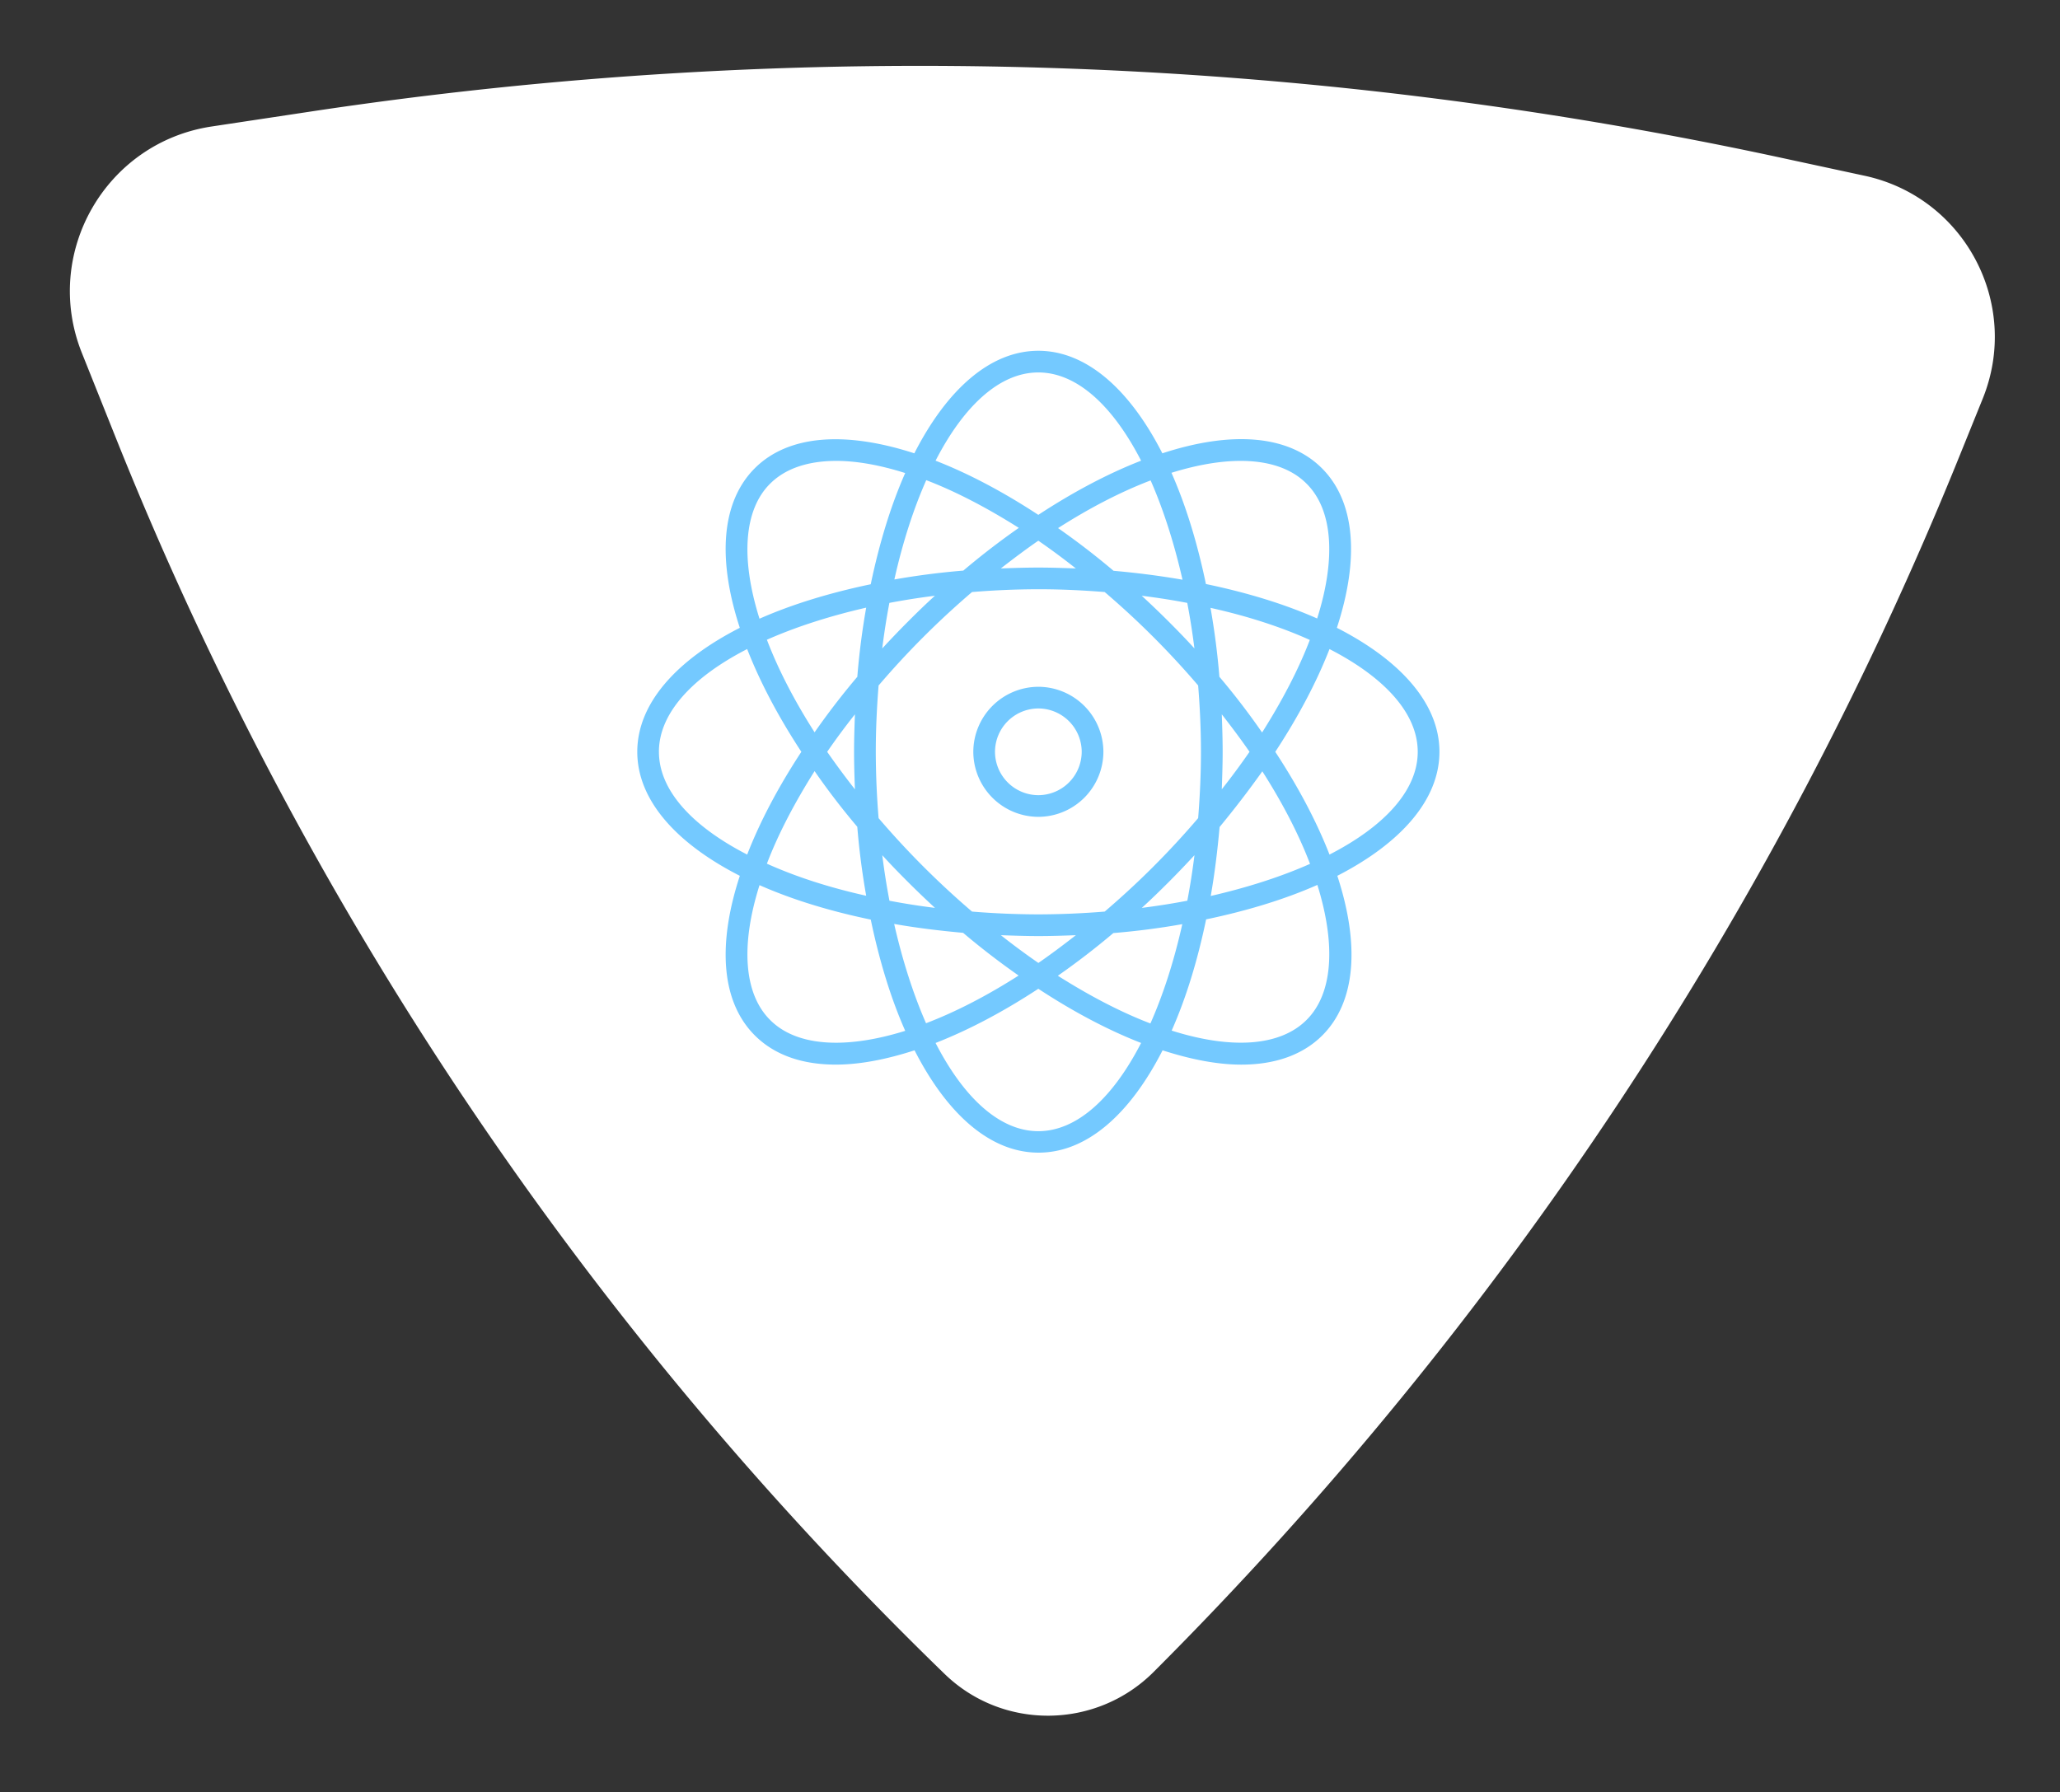
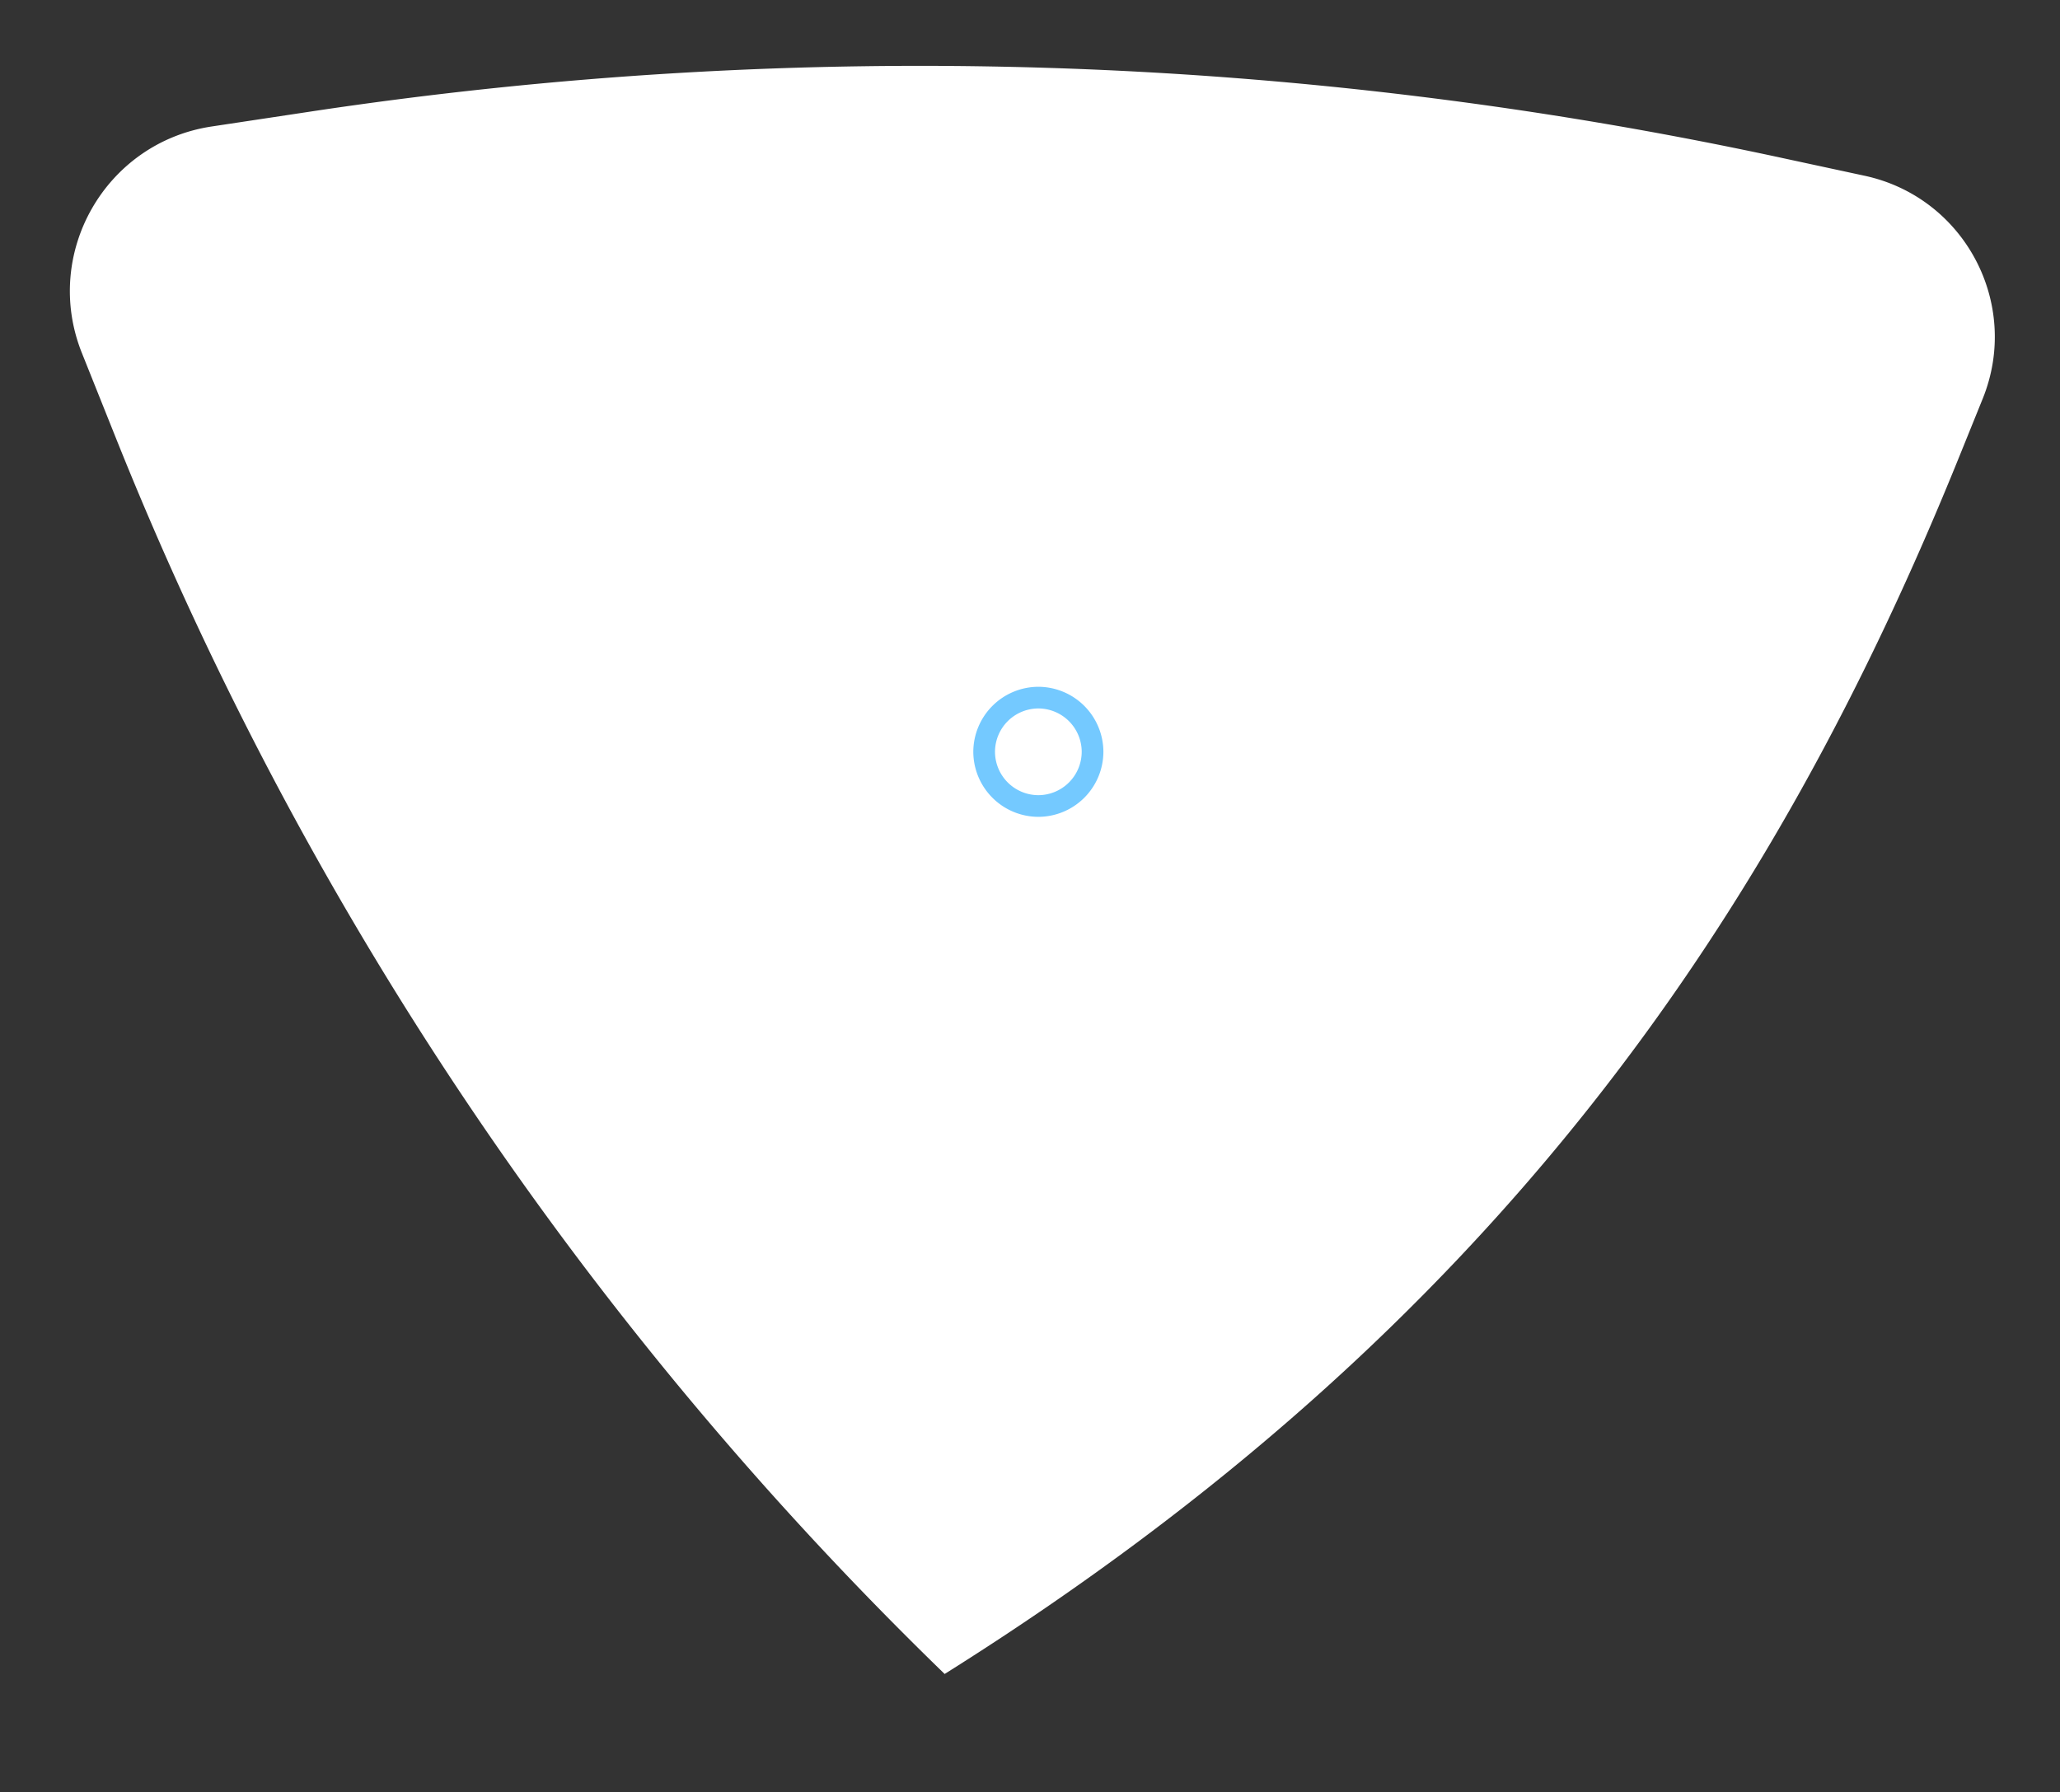
<svg xmlns="http://www.w3.org/2000/svg" width="100" height="87" fill="none">
  <rect width="100%" height="100%" fill="#333333" stroke="none" />
-   <path d="M15.073 5.417l-4.798.724c-5.154.778-8.236 6.157-6.3 10.996l1.654 4.136A173.15 173.15 0 0045.857 81.27c2.83 2.744 7.357 2.689 10.144-.098C72.834 64.34 86.21 44.188 95.131 22.117l1.118-2.763c1.861-4.604-.877-9.774-5.732-10.821l-4.085-.881a198.171 198.171 0 00-71.36-2.235z" fill="#fff" />
-   <path d="M69.876 36.5c0-2.336-1.884-4.441-4.979-6.02 1.116-3.41.874-6.146-.726-7.746-1.6-1.6-4.336-1.842-7.746-.726-1.578-3.094-3.683-4.978-6.02-4.978-2.336 0-4.44 1.884-6.02 4.978-3.41-1.105-6.146-.873-7.745.726-1.6 1.6-1.842 4.336-.727 7.746-3.094 1.579-4.977 3.684-4.977 6.02 0 2.336 1.883 4.441 4.978 6.02-1.116 3.41-.874 6.146.726 7.746.947.947 2.284 1.42 3.936 1.42 1.137 0 2.42-.241 3.82-.694 1.58 3.095 3.673 4.968 6.02 4.968 2.347 0 4.442-1.874 6.02-4.968 1.4.453 2.684.695 3.821.695 1.642 0 2.989-.474 3.936-1.421 1.6-1.6 1.842-4.336.726-7.746 3.073-1.579 4.957-3.684 4.957-6.02zm-6.452-13.019c1.274 1.263 1.442 3.62.516 6.546-1.569-.694-3.379-1.252-5.4-1.673-.42-2.01-.978-3.831-1.673-5.4 2.937-.915 5.294-.747 6.557.527zM59.31 34.679c.474.61.926 1.21 1.347 1.82a35.26 35.26 0 01-1.347 1.821c.021-.6.042-1.21.042-1.82 0-.61-.02-1.221-.042-1.821zm1.968 2.768c.968 1.515 1.758 3.03 2.316 4.493-1.4.621-3.032 1.148-4.82 1.558.189-1.073.326-2.189.43-3.347.737-.894 1.432-1.8 2.074-2.704zm-2.084-4.589a36.255 36.255 0 00-.431-3.347c1.8.4 3.42.926 4.82 1.558-.558 1.462-1.358 2.978-2.316 4.493a34.908 34.908 0 00-2.073-2.704zm-3.21 9.22a41.248 41.248 0 01-2.357 2.178 40.33 40.33 0 01-3.22.136 40.42 40.42 0 01-3.221-.136 41.18 41.18 0 01-4.536-4.536 40.33 40.33 0 01-.136-3.22c0-1.095.052-2.169.136-3.22.684-.8 1.41-1.59 2.179-2.358a41.142 41.142 0 012.357-2.179 40.33 40.33 0 013.22-.136c1.095 0 2.169.052 3.22.136.8.684 1.59 1.41 2.358 2.179a41.216 41.216 0 012.179 2.357c.084 1.053.136 2.126.136 3.22 0 1.095-.052 2.169-.136 3.22-.684.8-1.41 1.59-2.179 2.358zm2-.559c-.095.758-.21 1.495-.347 2.21a34.86 34.86 0 01-2.21.348c.441-.4.873-.821 1.304-1.252.432-.432.842-.863 1.253-1.306zm-5.757 3.884c-.61.474-1.21.926-1.82 1.347a35.304 35.304 0 01-1.821-1.347c.6.021 1.21.042 1.82.042.61 0 1.221-.02 1.821-.042zm-6.84-1.326a34.552 34.552 0 01-2.21-.347 34.848 34.848 0 01-.348-2.21c.4.441.82.873 1.252 1.304.432.432.863.843 1.306 1.253zm-2.56-12.597c.095-.757.21-1.494.347-2.21a34.837 34.837 0 012.21-.347c-.441.4-.873.82-1.304 1.252-.432.432-.843.863-1.253 1.306zm5.757-3.883c.61-.474 1.21-.926 1.82-1.347.61.42 1.221.873 1.821 1.347-.6-.021-1.21-.042-1.82-.042-.61 0-1.222.02-1.821.042zm6.84 1.326c.758.095 1.495.21 2.21.347.137.716.253 1.453.348 2.21-.4-.441-.821-.873-1.252-1.305a48.36 48.36 0 00-1.306-1.252zm1.979-.779a40.246 40.246 0 00-3.347-.432 36.775 36.775 0 00-2.694-2.073c1.515-.968 3.031-1.758 4.494-2.315.61 1.389 1.137 3.02 1.547 4.82zm-6.999-10.062c1.874 0 3.62 1.62 4.989 4.284-1.62.631-3.305 1.526-4.989 2.63-1.684-1.104-3.367-1.999-4.988-2.63 1.368-2.663 3.115-4.284 4.988-4.284zm-5.44 5.23c1.462.559 2.978 1.359 4.493 2.316a36.827 36.827 0 00-2.694 2.074 36.257 36.257 0 00-3.347.431c.4-1.789.926-3.42 1.547-4.82zm-7.578.17c.737-.738 1.842-1.106 3.21-1.106.989 0 2.115.2 3.346.59-.694 1.568-1.252 3.389-1.673 5.399-2.01.421-3.83.979-5.4 1.673-.925-2.936-.757-5.294.517-6.557zm4.115 14.839a40.58 40.58 0 01-1.347-1.821c.42-.61.873-1.221 1.347-1.82-.021.599-.042 1.21-.042 1.82 0 .61.02 1.22.042 1.82zm.115 1.82c.095 1.158.242 2.274.432 3.347-1.8-.4-3.42-.926-4.82-1.557.558-1.463 1.358-2.978 2.315-4.494.632.915 1.326 1.82 2.073 2.704zm0-7.282a36.755 36.755 0 00-2.073 2.694c-.968-1.516-1.758-3.031-2.315-4.494 1.4-.621 3.03-1.147 4.82-1.558-.19 1.074-.337 2.2-.431 3.358zm-9.63 3.641c0-1.873 1.621-3.62 4.284-4.989.632 1.62 1.526 3.305 2.631 4.989-1.105 1.684-2 3.368-2.63 4.989-2.663-1.369-4.284-3.116-4.284-4.989zm5.4 13.019c-1.274-1.263-1.442-3.62-.516-6.546 1.568.694 3.378 1.252 5.4 1.673.42 2.01.978 3.831 1.673 5.4-2.937.915-5.294.746-6.557-.527zm6.02-4.662c1.073.19 2.189.326 3.347.431a36.804 36.804 0 002.694 2.074c-1.516.968-3.031 1.757-4.494 2.315-.61-1.39-1.137-3.02-1.547-4.82zm6.998 10.061c-1.873 0-3.62-1.62-4.988-4.283 1.62-.632 3.304-1.526 4.988-2.631 1.684 1.105 3.368 2 4.99 2.631-1.37 2.663-3.116 4.283-4.99 4.283zm5.441-5.23c-1.462-.558-2.978-1.358-4.493-2.316a36.825 36.825 0 002.694-2.073 36.257 36.257 0 003.347-.432c-.4 1.79-.927 3.421-1.547 4.82zm7.578-.169c-1.273 1.274-3.62 1.442-6.546.516.694-1.568 1.252-3.378 1.673-5.4 2.01-.42 3.831-.978 5.4-1.673.915 2.937.747 5.294-.527 6.557zm1.116-8.03c-.632-1.62-1.527-3.304-2.632-4.988 1.105-1.684 2-3.368 2.632-4.989 2.662 1.368 4.283 3.115 4.283 4.989 0 1.873-1.62 3.62-4.283 4.988z" fill="#74C9FF" />
+   <path d="M15.073 5.417l-4.798.724c-5.154.778-8.236 6.157-6.3 10.996l1.654 4.136A173.15 173.15 0 0045.857 81.27C72.834 64.34 86.21 44.188 95.131 22.117l1.118-2.763c1.861-4.604-.877-9.774-5.732-10.821l-4.085-.881a198.171 198.171 0 00-71.36-2.235z" fill="#fff" />
  <path d="M50.405 33.343a3.167 3.167 0 00-3.157 3.157 3.167 3.167 0 003.157 3.157 3.167 3.167 0 003.158-3.157 3.167 3.167 0 00-3.158-3.157zm0 5.262a2.111 2.111 0 01-2.104-2.105 2.11 2.11 0 012.104-2.105A2.11 2.11 0 0152.51 36.5a2.111 2.111 0 01-2.105 2.105z" fill="#74C9FF" />
</svg>